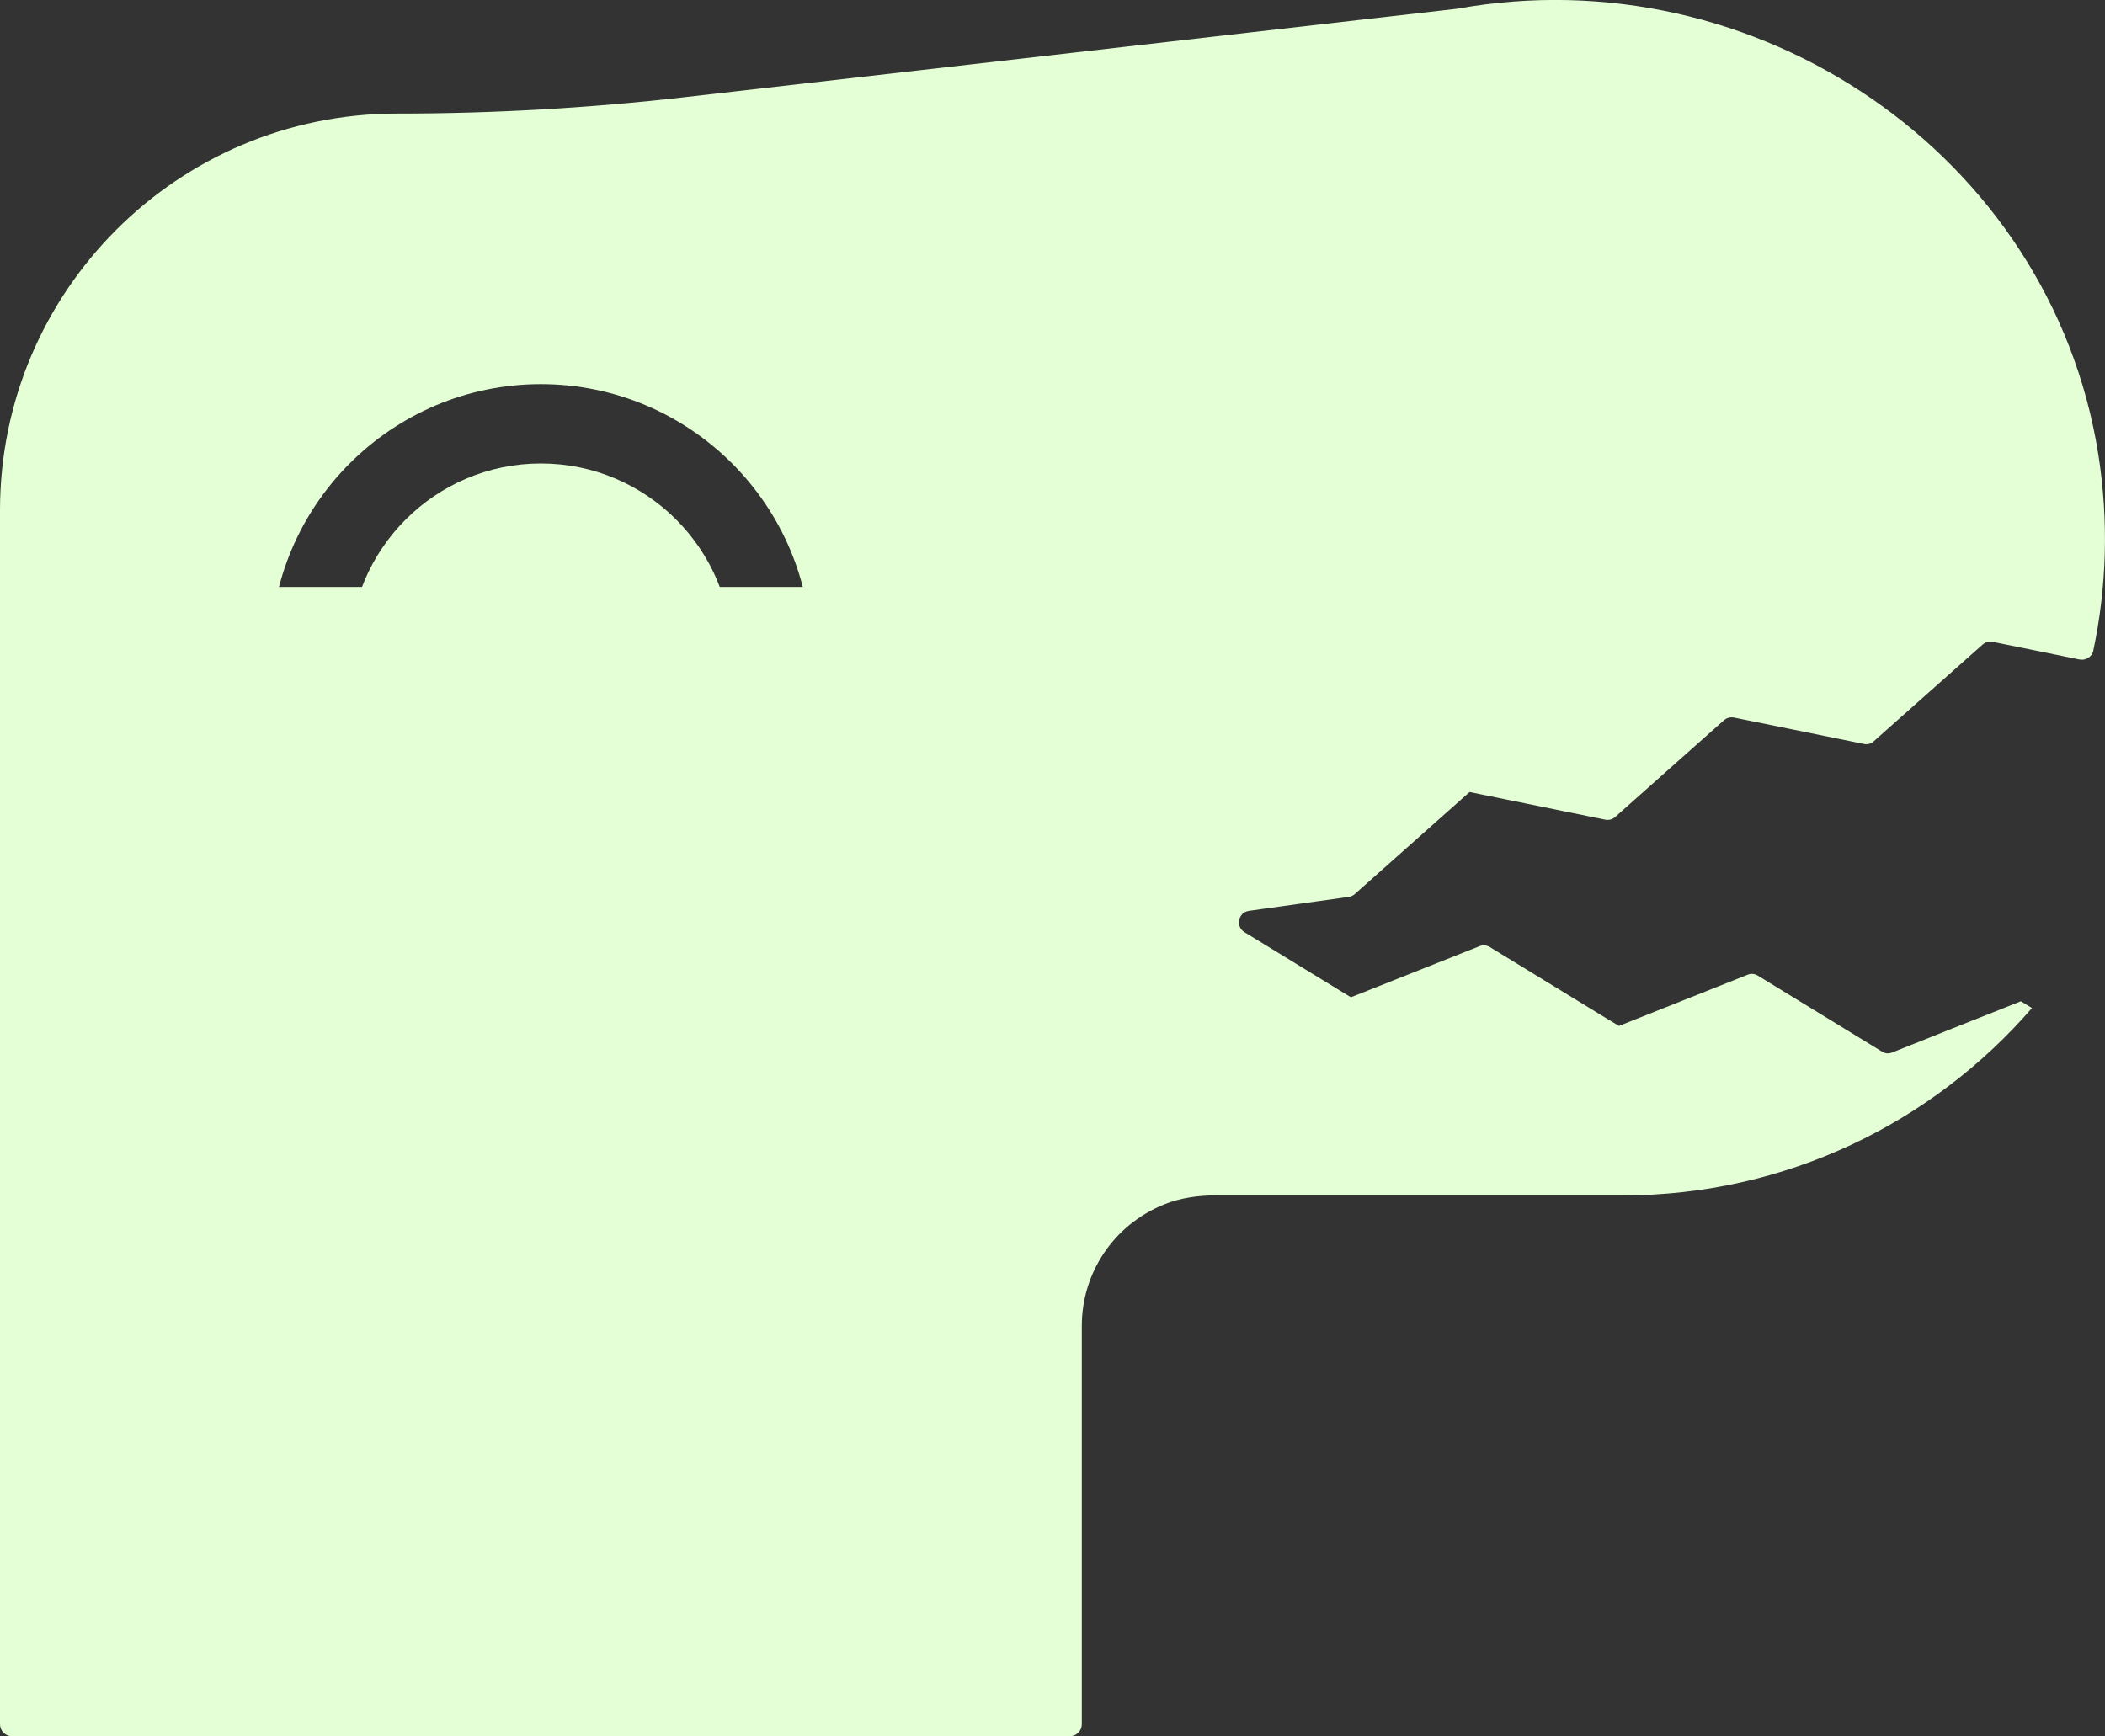
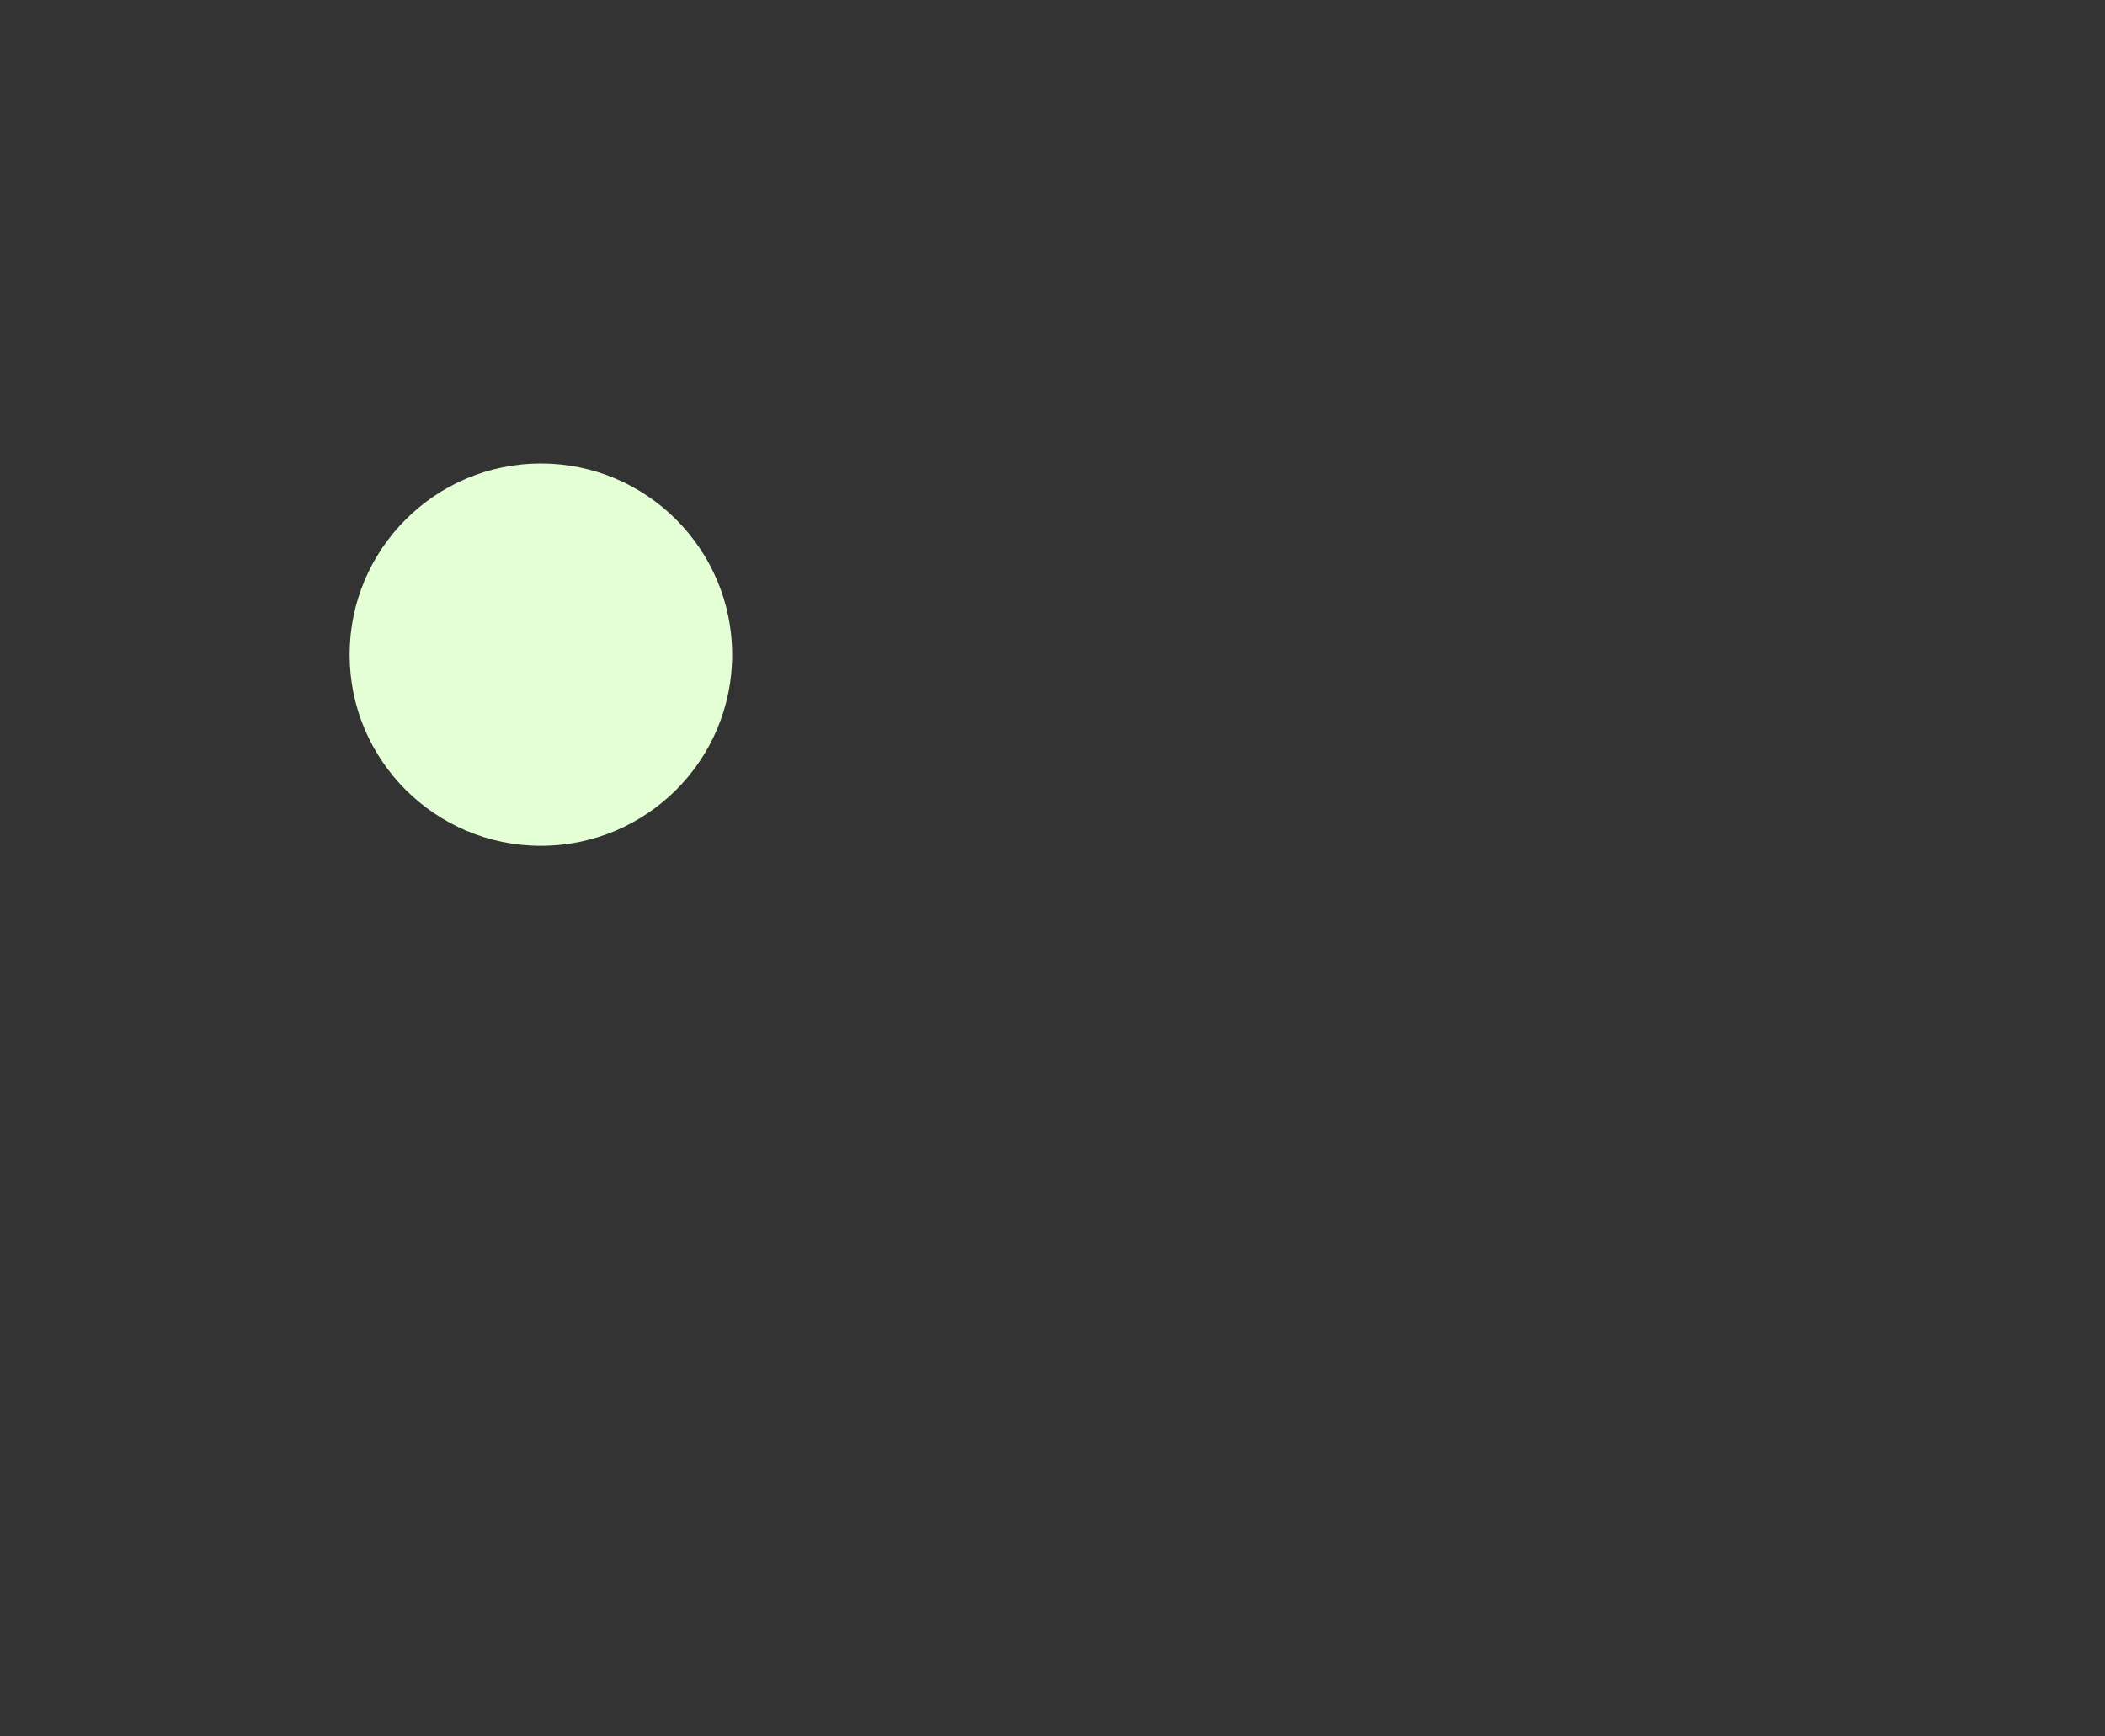
<svg xmlns="http://www.w3.org/2000/svg" id="Layer_2" viewBox="0 0 140.1 115.57">
  <rect x="0" y="0" width="140.1" height="115.57" fill="#333333" stroke="none" />
  <defs>
    <style>
      .cls-1, .cls-2 {
        fill: #e4ffd6;
      }

      .cls-2 {
        fill-rule: evenodd;
      }
    </style>
  </defs>
  <g id="Layer_1-2" data-name="Layer_1">
    <g>
      <path class="cls-2" d="M36,30.85c7.02,0,12.73,5.7,12.73,12.73s-5.7,12.72-12.73,12.72-12.73-5.7-12.73-12.72,5.7-12.73,12.73-12.73Z" />
-       <path class="cls-2" d="M134.5,66.65c-2.91,1.16-7.04,2.79-8.57,3.41-.23.09-.47.07-.67-.06-1.33-.81-5.82-3.56-8.27-5.06-.21-.13-.45-.15-.67-.06-3.06,1.22-8.16,3.25-8.57,3.41l-.91-.55-7.68-4.7c-.21-.13-.46-.15-.69-.06l-8.1,3.22-.46.18-.3-.18-6.78-4.15c-.62-.38-.42-1.32.29-1.42l6.65-.93c.15-.02.29-.09.4-.19l7.11-6.32.53-.47.98.2,8.05,1.64c.24.05.48-.02.66-.18,2-1.78,6.11-5.43,7.24-6.44.18-.16.42-.22.66-.18,1.44.29,5.71,1.16,8.66,1.76.24.05.47-.01.65-.18,2.26-2.01,6.04-5.37,7.25-6.44.18-.16.42-.22.65-.18,1.18.24,3.47.7,5.8,1.18.41.08.83-.18.91-.59.89-4.2,1.04-8.62.33-13.1C136.47,10.27,116.87-3,96.99.58l-51.44,5.89c-6.36.73-12.75,1.09-19.15,1.09h0C11.82,7.57,0,19.39,0,33.97v80.8c0,.44.36.8.8.8h70.4c.44,0,.8-.36.8-.8v-26.52c0-3.45,2.05-6.69,5.48-8.08,1.09-.44,2.27-.6,3.45-.6h27.07c10.88,0,20.63-4.84,27.24-12.47l-.74-.45ZM36,61.57c-9.93,0-18-8.07-18-18s8.07-18,18-18,18,8.07,18,18-8.07,18-18,18Z" />
    </g>
-     <rect class="cls-1" x="9" y="39.07" width="54" height="27" />
  </g>
</svg>